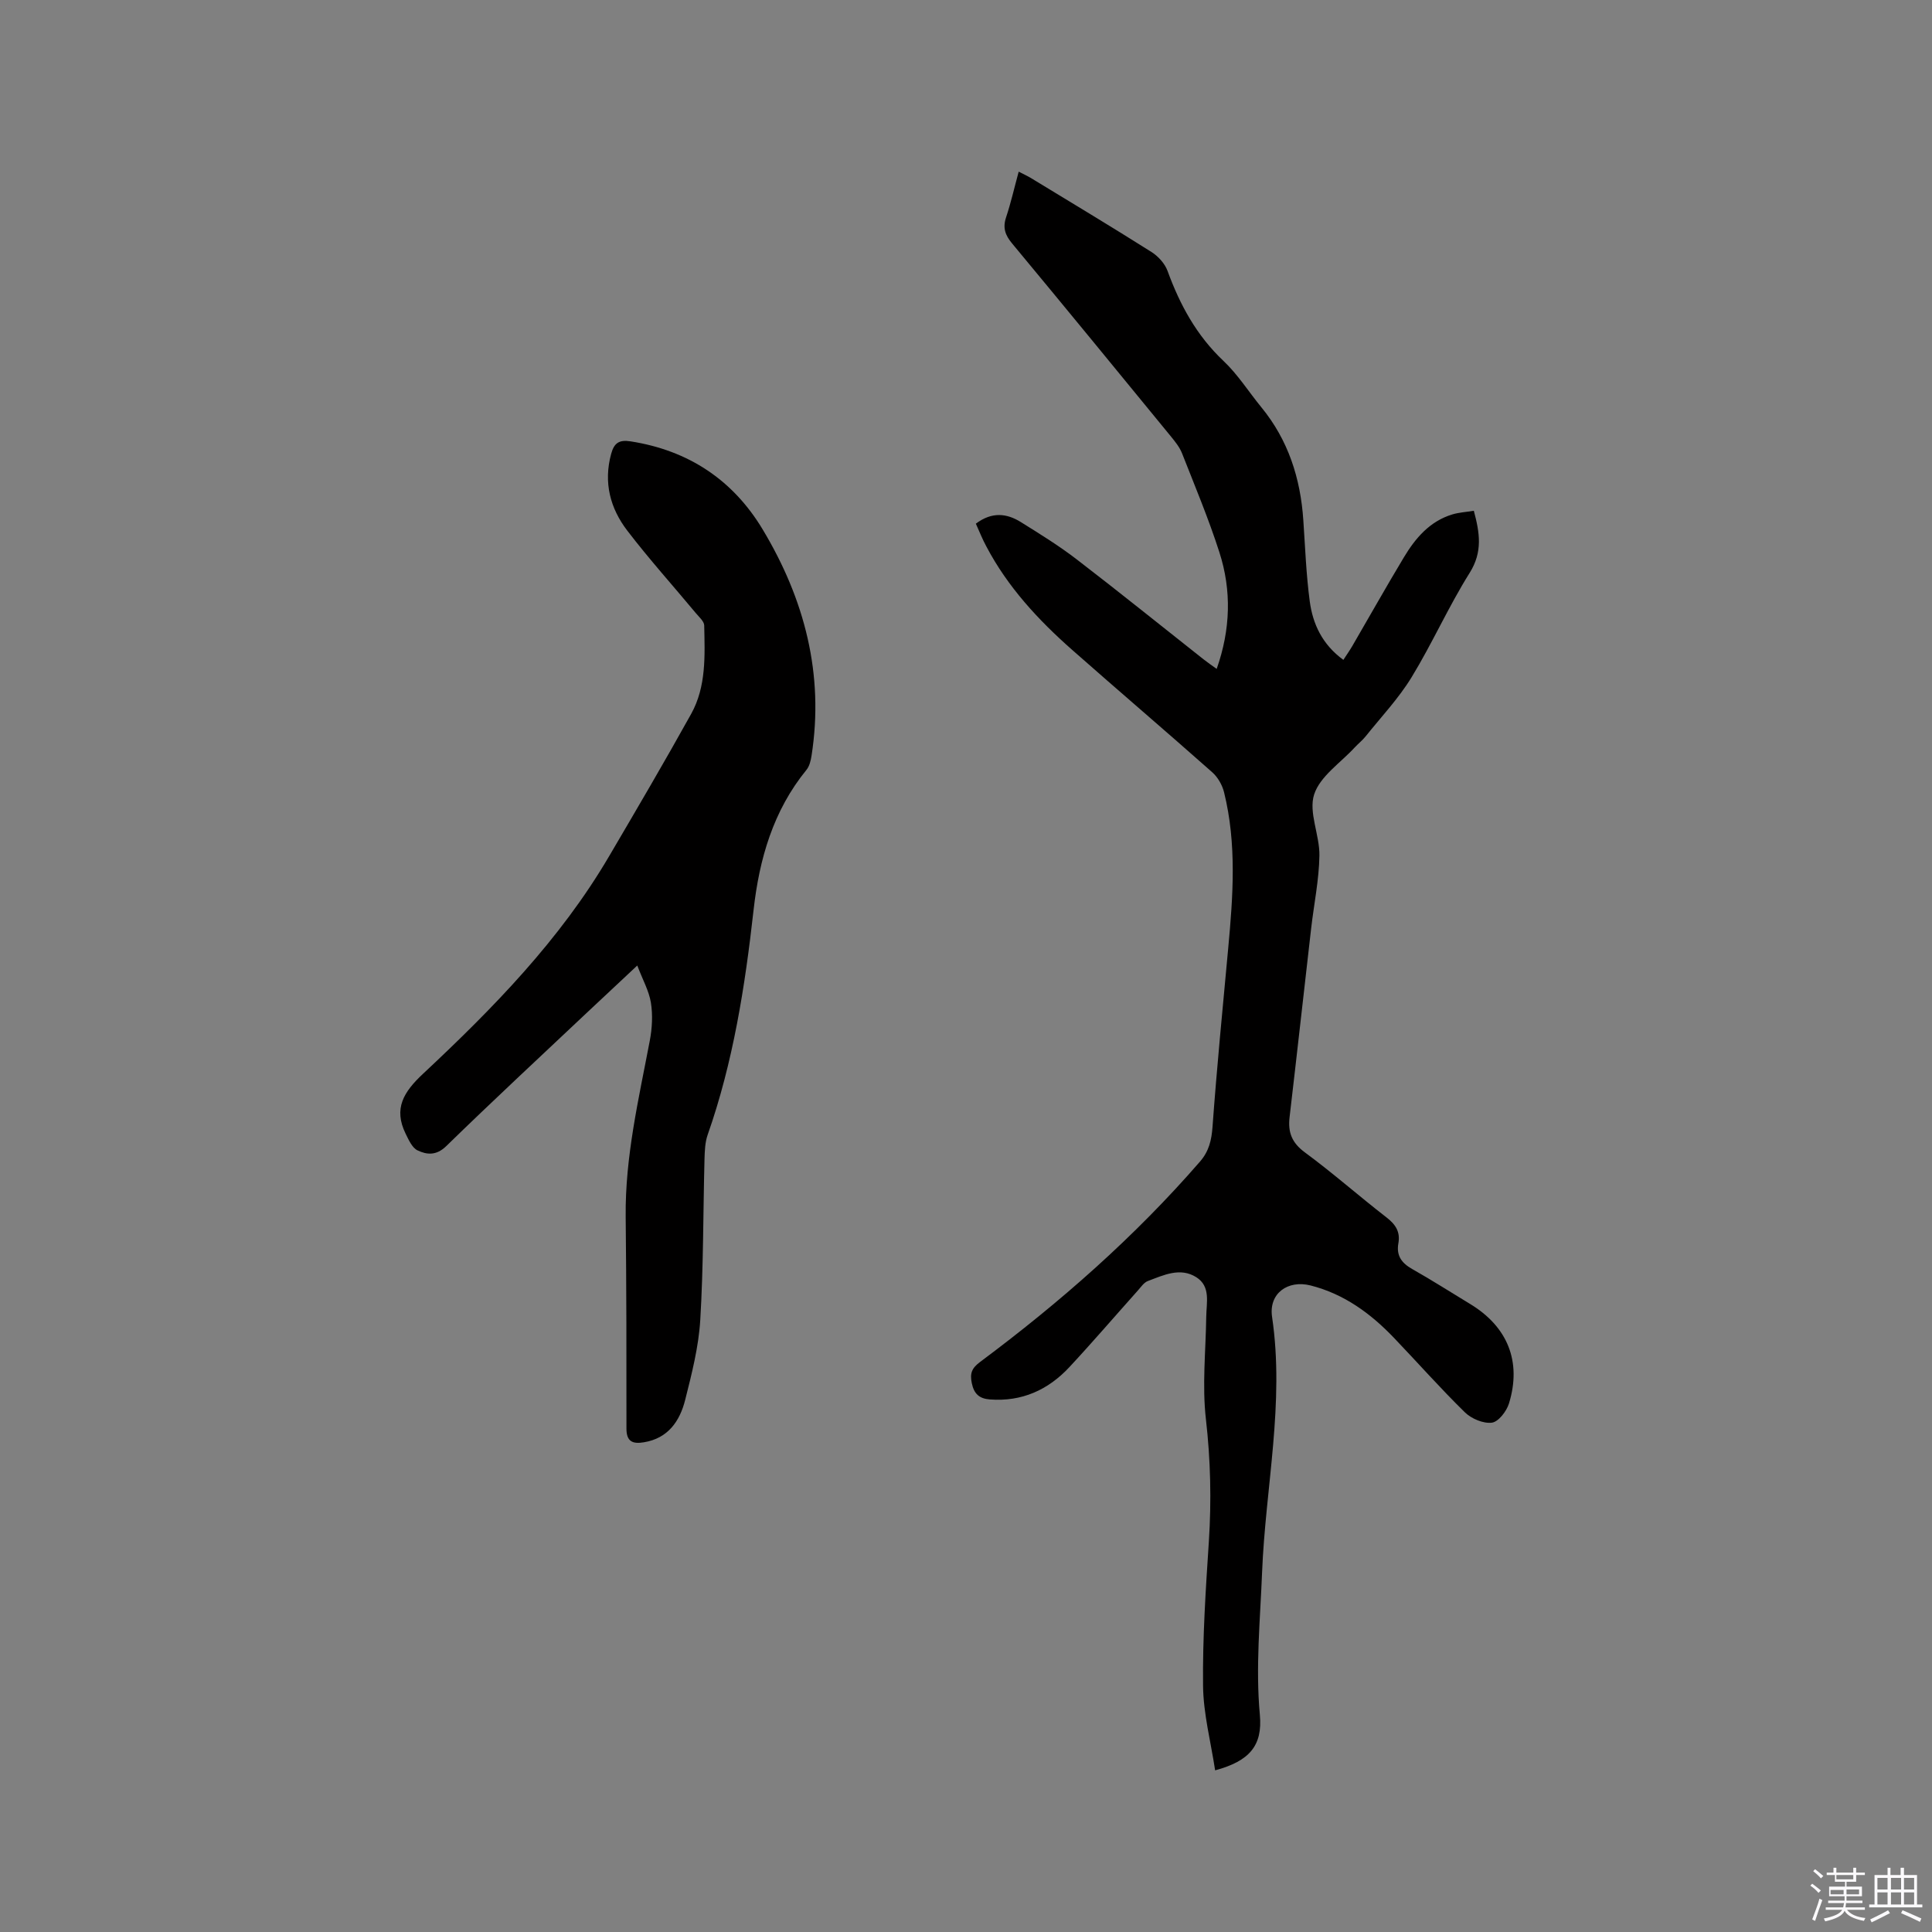
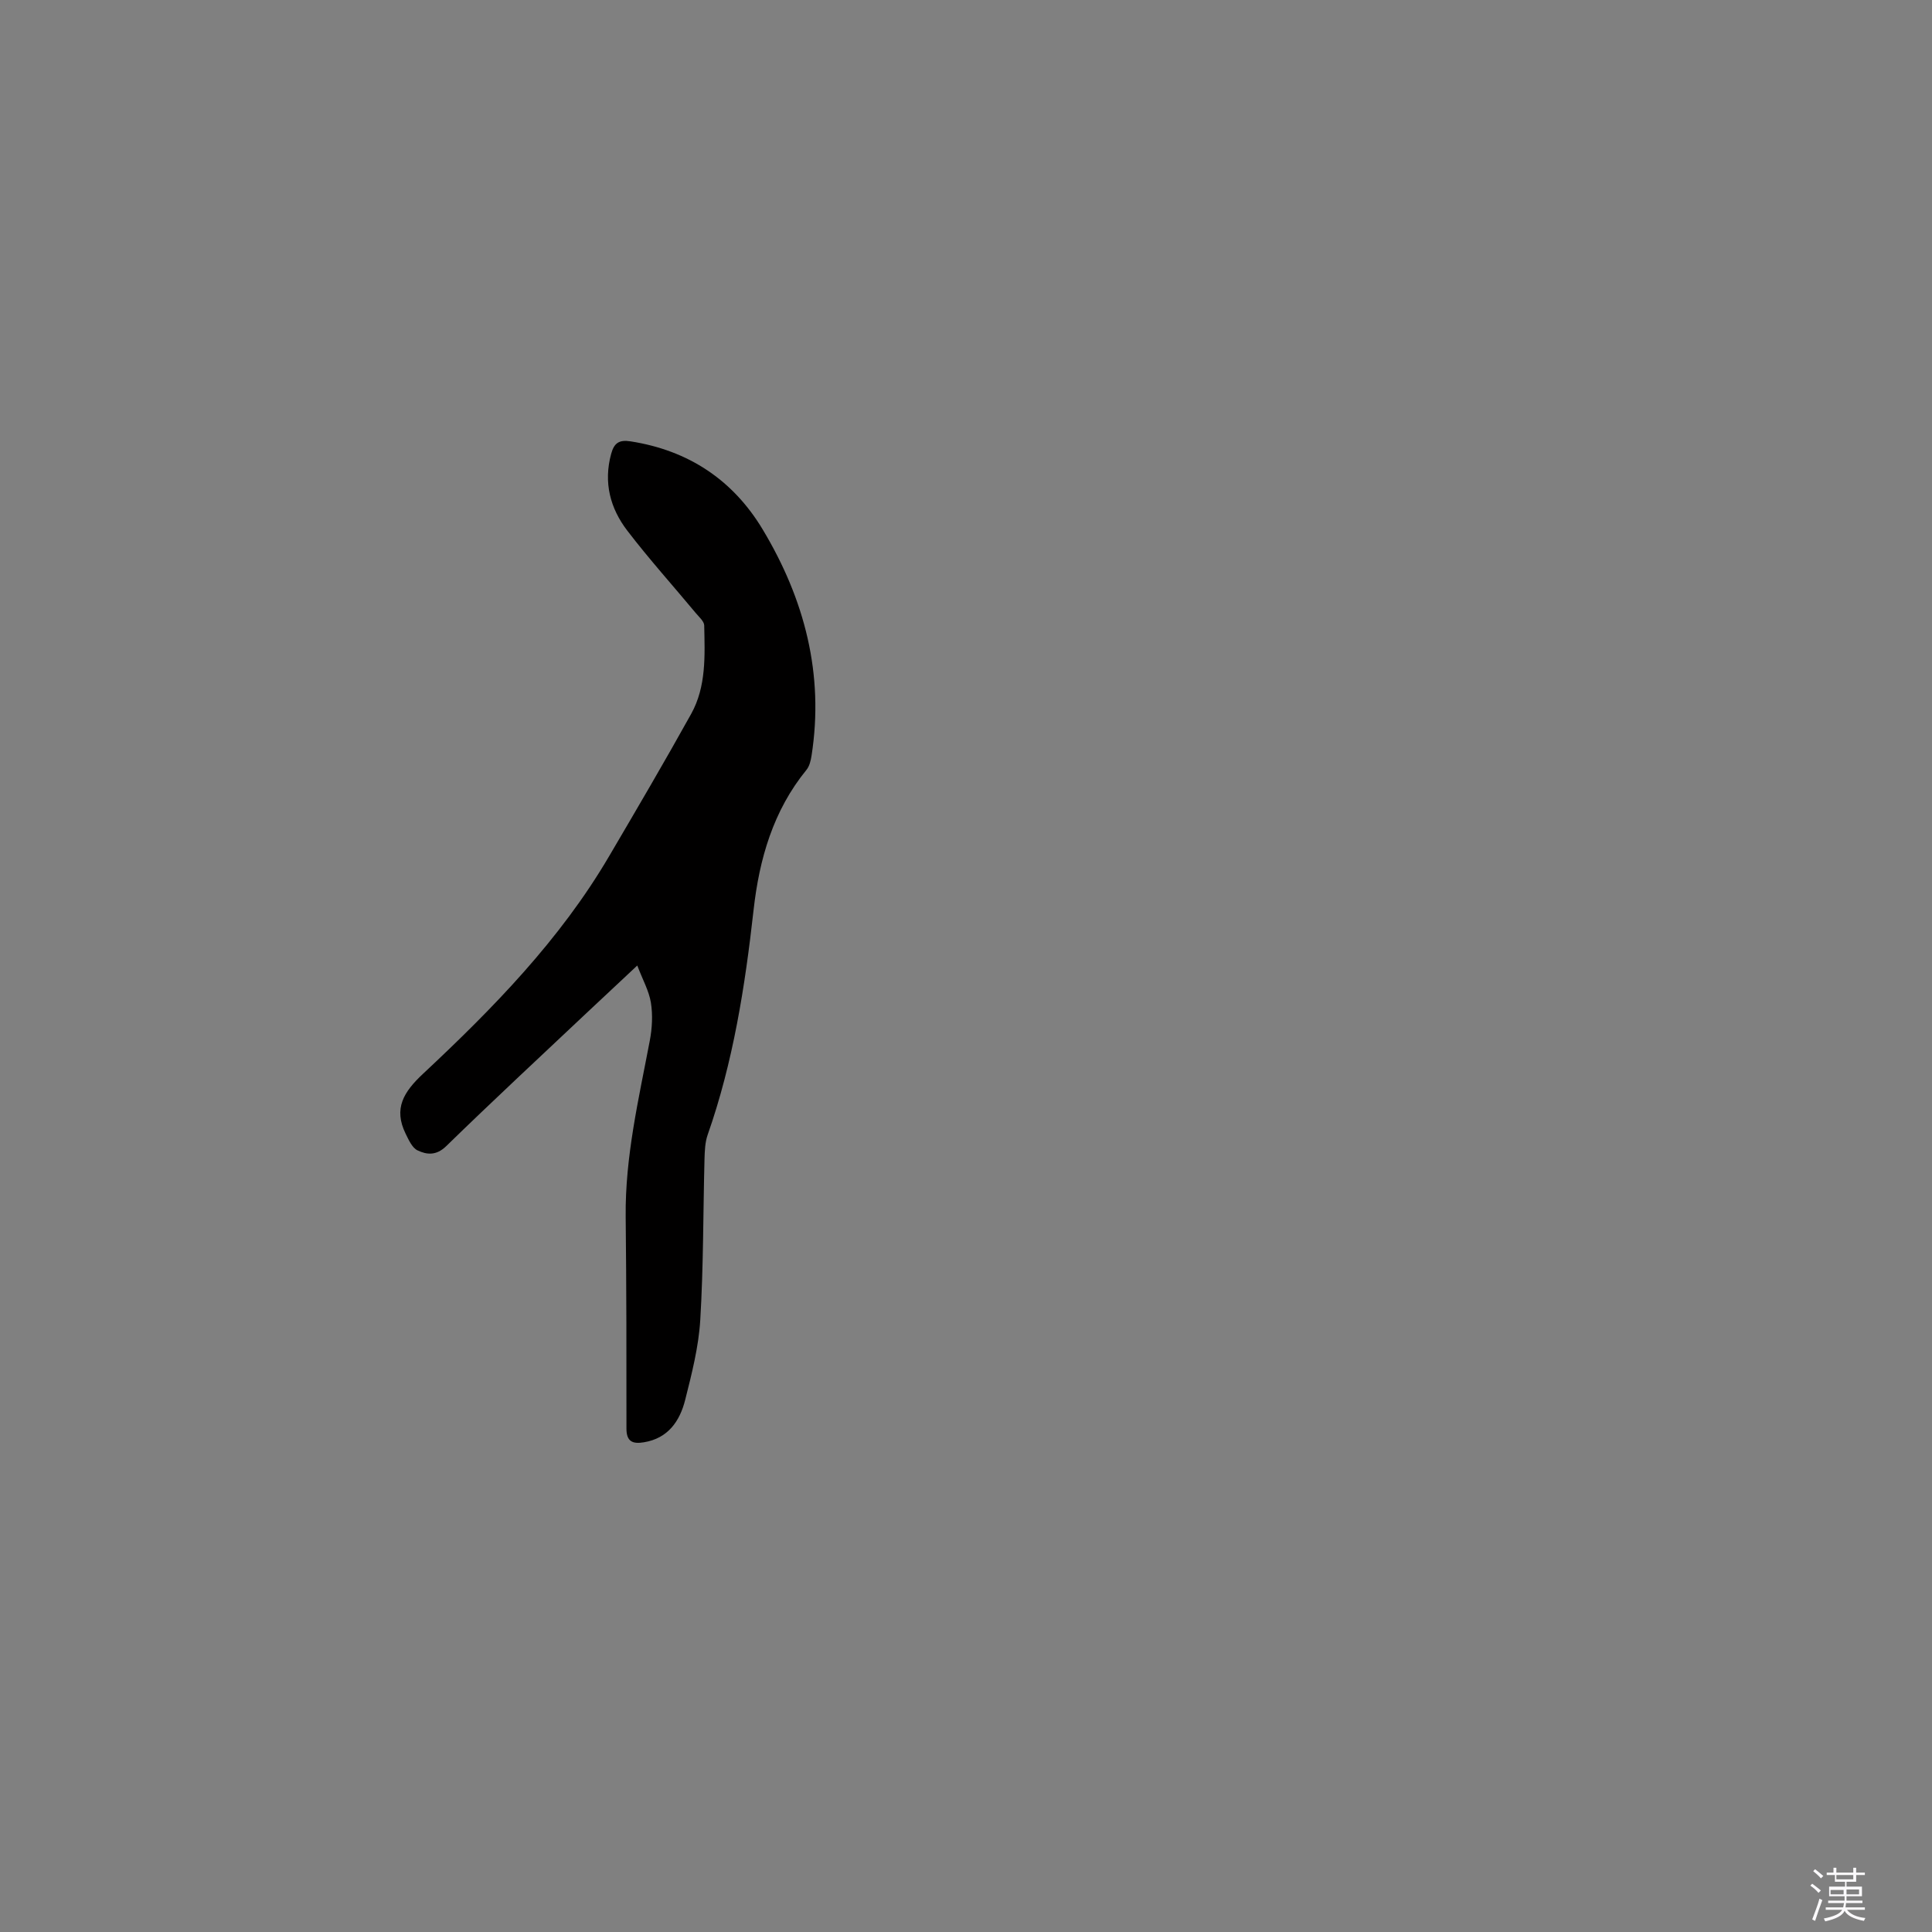
<svg xmlns="http://www.w3.org/2000/svg" enable-background="new 0 0 400 400" viewBox="0 0 400 400">
  <rect x="0" y="0" width="400" height="400" fill="#808080" stroke="none" />
  <path d="m374.8 390.4.4-.4c.7.5 1.3 1 1.8 1.4l-.5.5c-.5-.6-1.1-1.1-1.7-1.5zm1 7.3-.6-.3c.5-1.4 1.1-2.8 1.5-4.3.2.1.4.2.6.3-.5 1.3-1 2.8-1.5 4.3zm-.4-10.3.4-.4c.4.3 1 .8 1.7 1.4l-.5.5c-.4-.5-1-1-1.6-1.5zm2.5.3h1.7v-1h.6v1h3.5v-1h.6v1h1.8v.5h-1.8v1.4h-2v1h3.2v2h-3.2v.9h3.3v.5h-3.4c0 .3-.1.6-.1.9h4v.5h-3.7c.7.9 1.9 1.5 3.8 1.7-.1.2-.2.4-.3.6-2.1-.4-3.5-1.1-4-2.1-.4 1-1.8 1.7-4 2.2-.1-.2-.2-.4-.3-.6 2.1-.4 3.4-1 3.8-1.8h-3.4v-.5h3.6c.1-.3.1-.6.2-.9h-3.3v-.5h3.4c0-.3 0-.6 0-.9h-3.2v-2h3.3v-1h-2.1v-1.4h-1.7v-.5zm1.1 3.5v1h2.7c0-.3 0-.4 0-.4 0-.1 0-.2 0-.2 0-.1 0-.2 0-.3h-2.7zm1.2-3v.9h3.5v-.9zm4.7 3h-2.6v.6.4h2.6z" fill="#fbfafc" />
-   <path d="m393.6 386.7h.6v1.5h2.7v6.1h1.1v.6h-11v-.6h1.1v-6.1h2.7v-1.5h.6v1.5h2.1v-1.5zm-2.7 8.8.4.6c-1.2.6-2.5 1.3-3.8 1.9-.1-.2-.2-.4-.3-.6 1.2-.6 2.5-1.2 3.7-1.9zm-2.2-6.7v2.4h2.1v-2.4zm0 3v2.5h2.1v-2.5zm2.8-3v2.4h2.1v-2.4zm0 3v2.5h2.1v-2.5zm6 6.1c-1.4-.7-2.7-1.3-3.9-1.8l.3-.6c1.5.6 2.7 1.2 3.9 1.7zm-1.2-9.1h-2.1v2.4h2.1zm-2.1 3v2.5h2.1v-2.5z" fill="#fbfafc" />
  <g fill="#010000">
-     <path d="m202.04 108.42c3.34-2.51 6.39-2.14 9.28-.35 3.95 2.46 7.93 4.92 11.61 7.75 8.83 6.78 17.49 13.77 26.23 20.67.82.65 1.69 1.24 2.74 2 2.87-8.15 3.12-16.21.56-24.15-2.23-6.94-5.06-13.69-7.73-20.48-.49-1.25-1.39-2.37-2.25-3.43-10.95-13.37-21.9-26.74-32.94-40.03-1.43-1.72-1.97-3.24-1.24-5.41 1-3.01 1.7-6.11 2.61-9.45.94.49 1.77.86 2.55 1.33 8.33 5.07 16.68 10.08 24.92 15.29 1.4.88 2.78 2.39 3.34 3.91 2.57 7.05 6.02 13.4 11.58 18.65 2.98 2.81 5.22 6.39 7.84 9.59 5.59 6.81 8.12 14.74 8.7 23.41.38 5.6.59 11.23 1.33 16.78.63 4.71 2.6 8.94 6.96 12.12.64-.99 1.28-1.9 1.84-2.85 3.57-6.13 7.04-12.32 10.7-18.4 2.38-3.96 5.34-7.44 10-8.86 1.38-.42 2.87-.5 4.47-.76 1.23 4.58 1.86 8.51-.86 12.85-4.38 6.98-7.74 14.6-12.04 21.64-2.68 4.38-6.29 8.2-9.52 12.24-.66.82-1.51 1.48-2.23 2.26-2.94 3.2-7.19 5.98-8.41 9.74-1.2 3.7 1.16 8.41 1.09 12.66-.08 5.03-1.13 10.04-1.71 15.07-1.5 13.04-2.94 26.08-4.47 39.12-.36 3.11.48 5.28 3.17 7.26 5.8 4.27 11.21 9.06 16.91 13.47 1.89 1.46 2.87 3 2.45 5.34-.46 2.55.66 4.1 2.86 5.34 4.06 2.29 7.98 4.81 11.97 7.22 7.78 4.7 10.74 11.94 8.06 20.63-.5 1.61-2.18 3.79-3.54 3.96-1.77.22-4.23-.82-5.58-2.14-5.07-4.96-9.78-10.3-14.69-15.43-4.83-5.05-10.33-9.08-17.26-10.84-4.71-1.19-8.7 1.64-7.97 6.53 2.63 17.78-1.37 35.26-2.07 52.88-.39 9.84-1.37 19.61-.46 29.5.59 6.4-2.19 9.57-9.26 11.48-.89-5.89-2.44-11.7-2.5-17.53-.11-9.94.55-19.91 1.2-29.84.55-8.49.36-16.86-.61-25.35-.8-6.98-.03-14.13.07-21.21.04-2.93.95-6.26-2.05-8.16-3.34-2.12-6.78-.44-10.03.78-.81.3-1.42 1.22-2.04 1.92-4.73 5.29-9.36 10.69-14.2 15.89-4.41 4.74-9.86 7.21-16.47 6.71-2.17-.16-3.29-1.13-3.75-3.37-.42-2.05-.01-3.11 1.74-4.41 16.53-12.32 31.96-25.86 45.51-41.47 1.84-2.12 2.39-4.41 2.59-7.2.9-12.35 2.11-24.67 3.25-37 1-10.79 1.78-21.58-.86-32.25-.37-1.51-1.3-3.14-2.46-4.16-9.6-8.51-19.36-16.83-28.98-25.32-7.03-6.2-13.36-13.03-17.77-21.41-.81-1.49-1.43-3.06-2.18-4.73z" />
    <path d="m131.94 199.9c-3.91 3.66-7.08 6.61-10.23 9.58-9.8 9.24-19.67 18.4-29.31 27.8-2.07 2.02-4.03 1.81-5.96.89-1.12-.54-1.83-2.18-2.46-3.45-2.55-5.21-.41-8.65 3.61-12.41 14.5-13.56 28.37-27.74 38.52-45.04 5.74-9.77 11.48-19.55 16.98-29.45 3.16-5.68 2.84-12.08 2.71-18.33-.02-.85-1.05-1.73-1.71-2.52-4.74-5.7-9.71-11.22-14.21-17.1-3.55-4.63-4.96-9.97-3.35-15.89.62-2.3 1.68-2.97 4.04-2.6 11.97 1.87 21.18 7.98 27.35 18.26 8.64 14.4 12.74 29.93 10.1 46.83-.16 1.01-.43 2.16-1.04 2.91-6.91 8.46-9.78 18.49-10.96 29.02-1.77 15.82-4.21 31.47-9.51 46.56-.54 1.55-.6 3.32-.65 5-.29 11.12-.21 22.26-.88 33.36-.34 5.55-1.75 11.08-3.12 16.51-1.11 4.39-3.53 7.96-8.55 8.78-2.29.38-3.62-.11-3.61-2.85.01-14.62 0-29.25-.16-43.87-.13-12.4 2.7-24.36 4.99-36.42.49-2.57.64-5.33.23-7.89-.4-2.45-1.71-4.75-2.82-7.68z" />
  </g>
</svg>